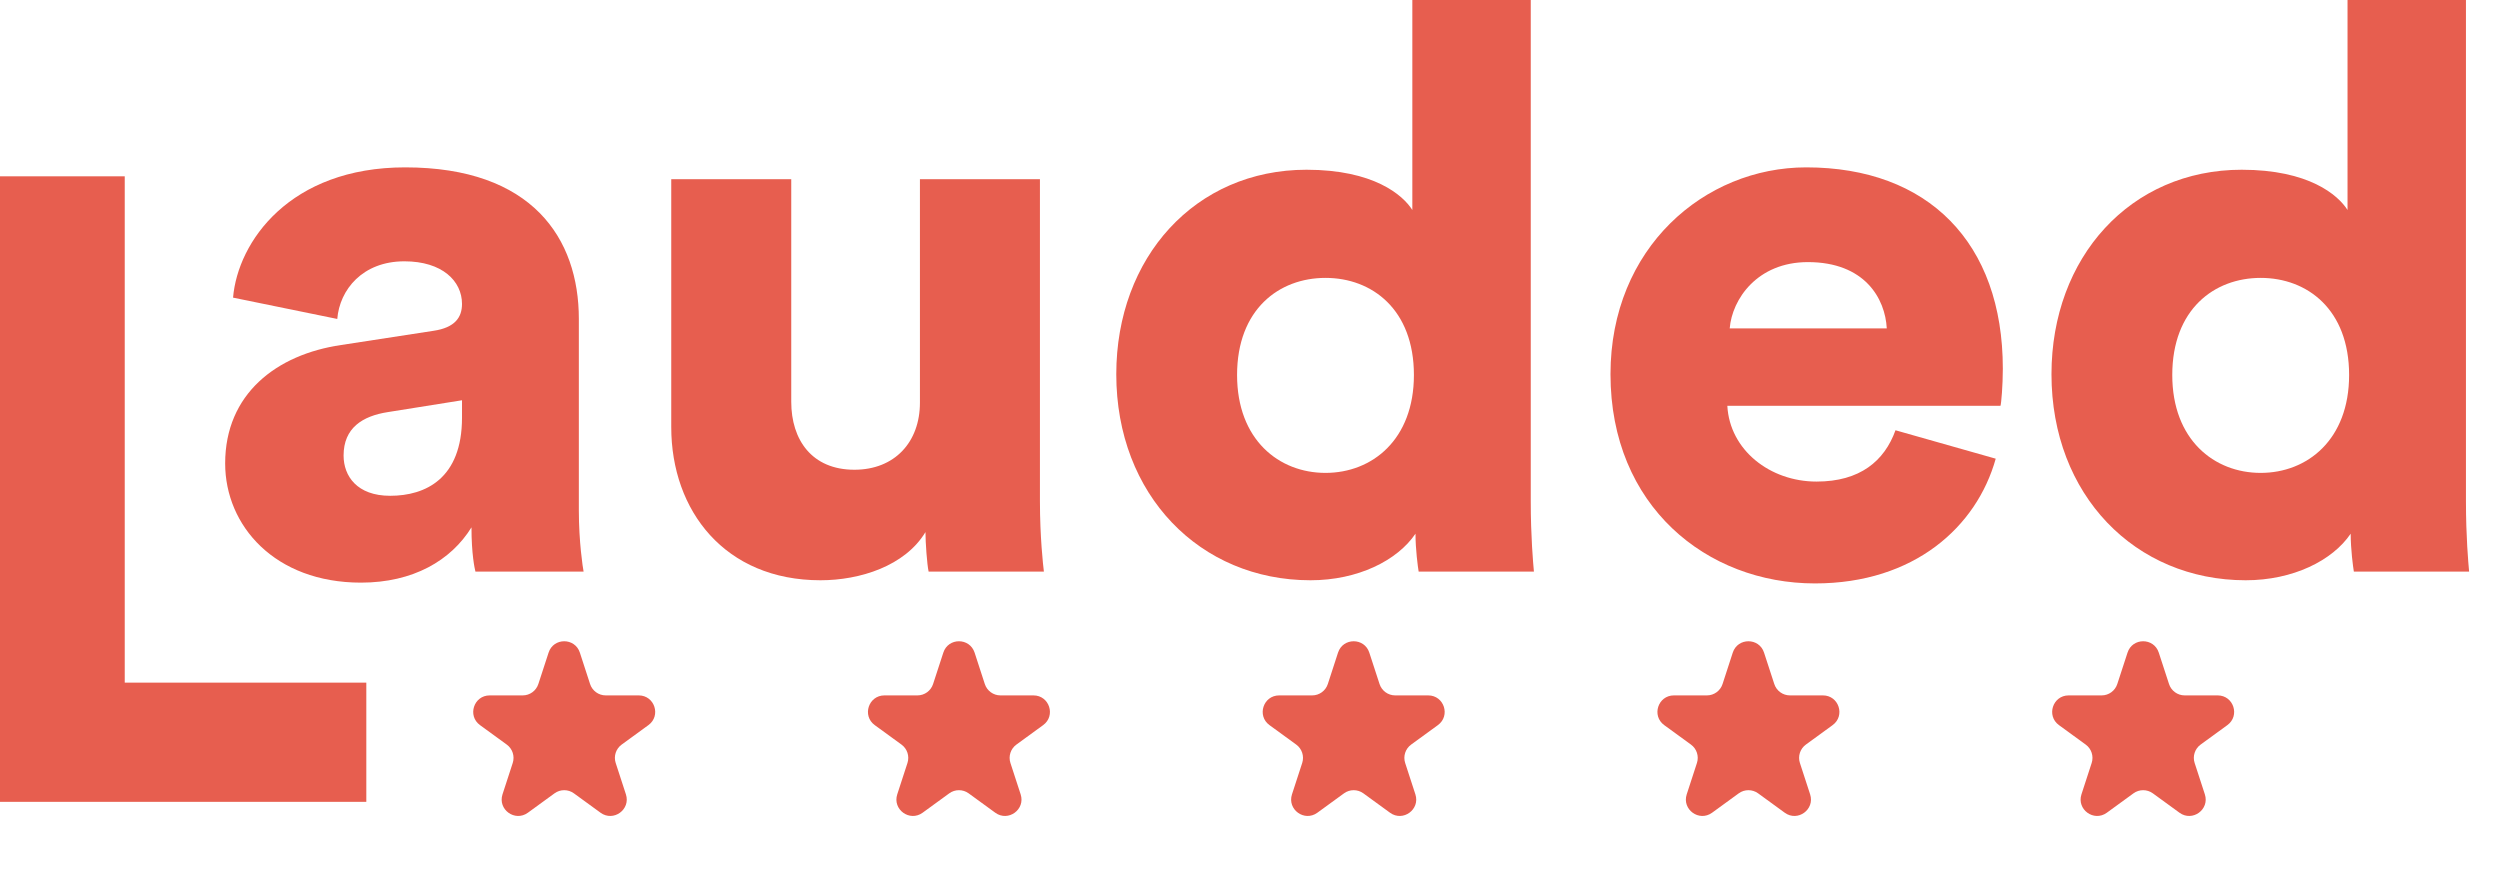
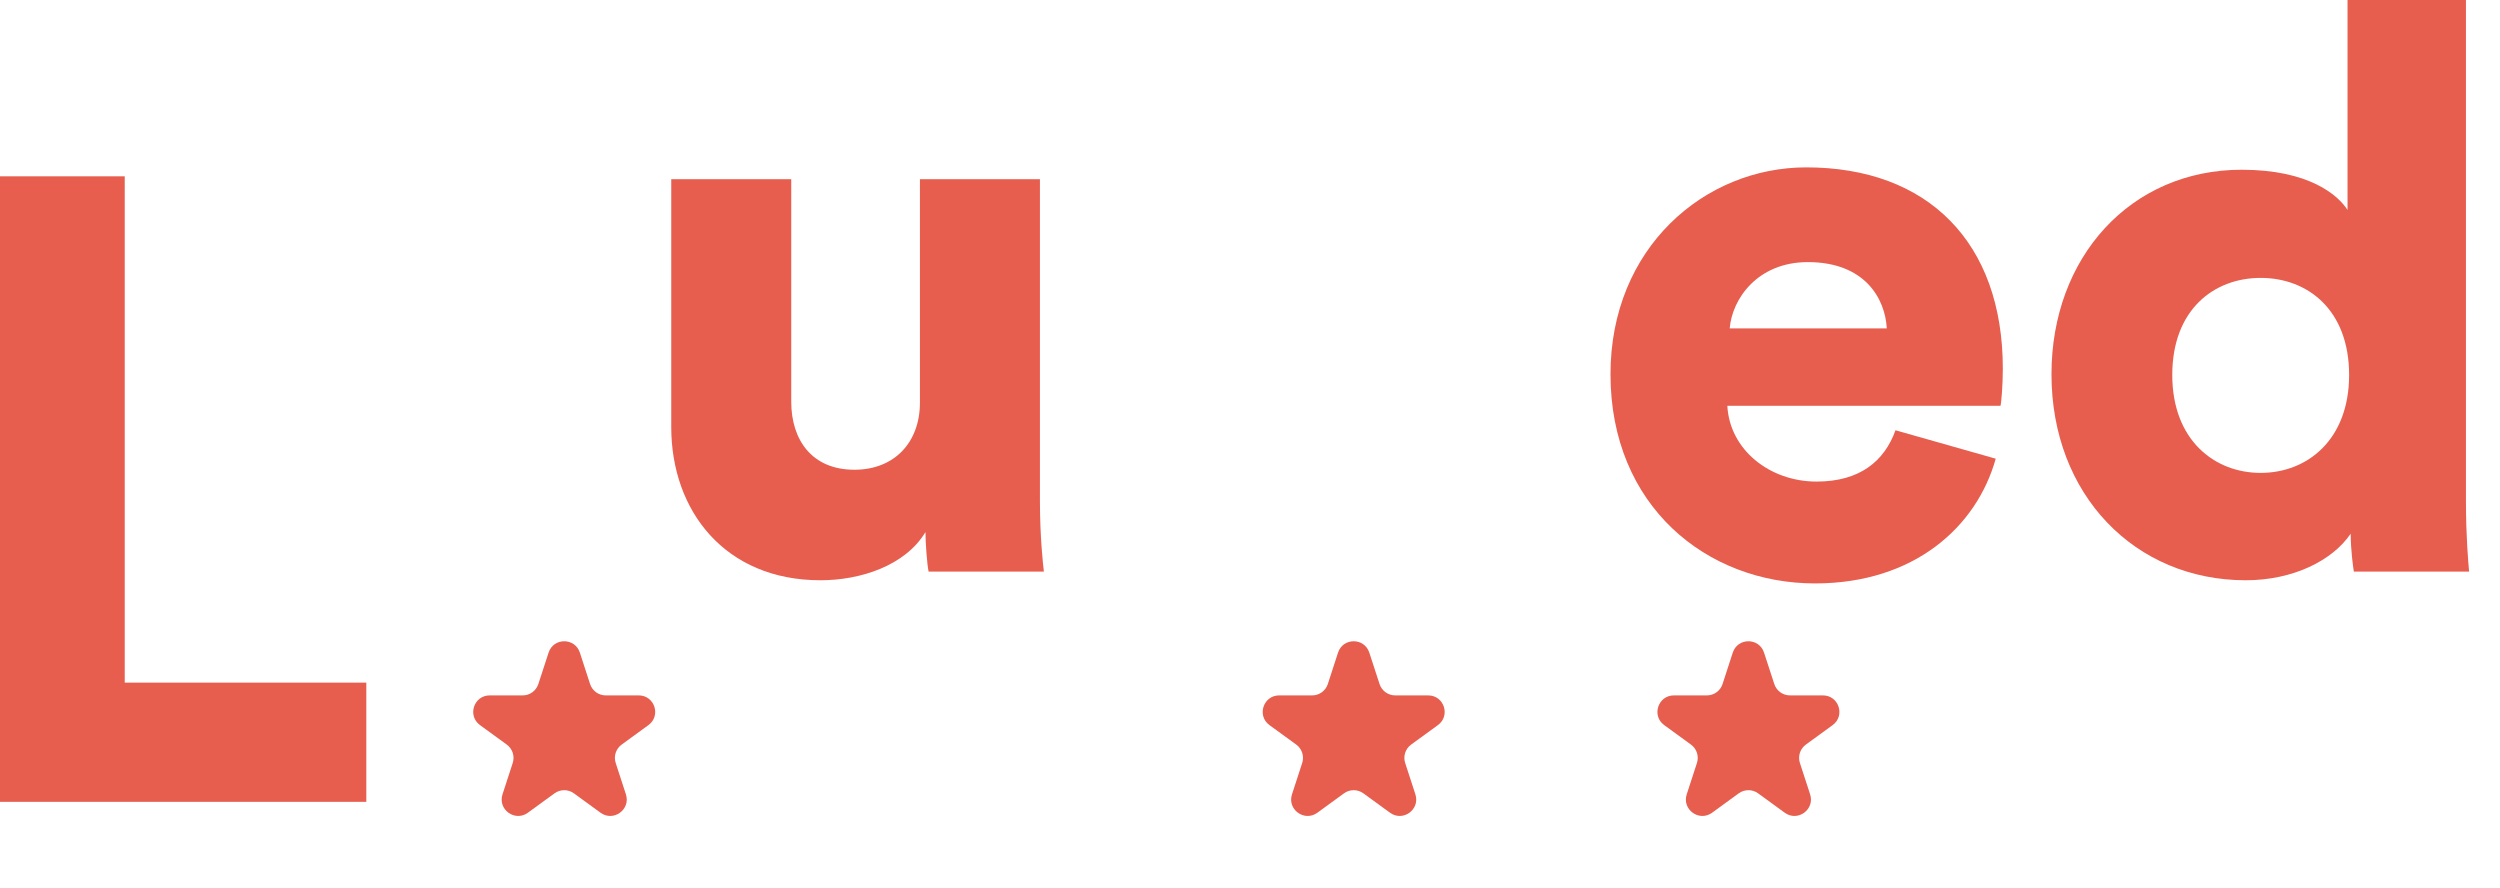
<svg xmlns="http://www.w3.org/2000/svg" width="76" height="27" viewBox="0 0 76 27" fill="none">
  <title>lauded logo</title>
-   <path fill-rule="evenodd" clip-rule="evenodd" d="M42.935 0H46.535V15.24C46.535 16.32 46.607 17.112 46.631 17.376H43.127C43.103 17.232 43.031 16.704 43.031 16.224C42.479 17.04 41.279 17.64 39.839 17.64C36.479 17.64 33.935 15.048 33.935 11.376C33.935 7.824 36.335 5.16 39.719 5.16C41.759 5.16 42.647 5.928 42.935 6.384V0ZM40.295 8.448C38.879 8.448 37.607 9.408 37.607 11.4C37.607 13.368 38.879 14.376 40.295 14.376C41.711 14.376 42.983 13.368 42.983 11.4C42.983 9.408 41.711 8.448 40.295 8.448Z" fill="#E75E4F" />
-   <path fill-rule="evenodd" clip-rule="evenodd" d="M10.973 17.712C8.357 17.712 6.845 15.984 6.845 14.088C6.845 11.976 8.405 10.776 10.373 10.488L13.181 10.056C13.829 9.96 14.045 9.648 14.045 9.24C14.045 8.544 13.445 7.944 12.293 7.944C11.021 7.944 10.325 8.808 10.253 9.696L7.085 9.048C7.229 7.344 8.813 5.088 12.317 5.088C16.181 5.088 17.597 7.248 17.597 9.696V15.528C17.597 16.464 17.717 17.256 17.741 17.376H14.453C14.429 17.28 14.333 16.848 14.333 16.032C13.709 17.04 12.557 17.712 10.973 17.712ZM10.445 13.848C10.445 14.472 10.853 15.072 11.861 15.072C12.941 15.072 14.045 14.544 14.045 12.696V12.168L11.789 12.528C11.021 12.648 10.445 13.008 10.445 13.848Z" fill="#E75E4F" />
  <path d="M11.136 20.752V24.376H0V5.36H3.792V20.752H11.136Z" fill="#E75E4F" />
  <path d="M28.23 17.376H31.734C31.71 17.184 31.614 16.32 31.614 15.24V5.448H27.966V12.24C27.966 13.44 27.198 14.28 25.974 14.28C24.678 14.28 24.054 13.368 24.054 12.216V5.448H20.406V12.984C20.406 15.528 22.038 17.64 24.942 17.64C26.142 17.64 27.51 17.208 28.134 16.176C28.134 16.488 28.182 17.16 28.23 17.376Z" fill="#E75E4F" />
  <path fill-rule="evenodd" clip-rule="evenodd" d="M57.623 13.08C57.286 14.016 56.542 14.64 55.222 14.64C53.806 14.64 52.583 13.68 52.511 12.336H60.815C60.839 12.264 60.886 11.712 60.886 11.208C60.886 7.368 58.606 5.088 54.91 5.088C51.815 5.088 48.959 7.536 48.959 11.376C48.959 15.384 51.886 17.736 55.175 17.736C58.199 17.736 60.094 16.008 60.67 13.944L57.623 13.08ZM52.583 9.984C52.654 9.096 53.422 7.968 54.959 7.968C56.687 7.968 57.31 9.072 57.358 9.984H52.583Z" fill="#E75E4F" />
  <path fill-rule="evenodd" clip-rule="evenodd" d="M71.365 0H74.965V15.24C74.965 16.32 75.037 17.112 75.061 17.376H71.557C71.533 17.232 71.461 16.704 71.461 16.224C70.909 17.04 69.709 17.64 68.269 17.64C64.909 17.64 62.365 15.048 62.365 11.376C62.365 7.824 64.765 5.16 68.149 5.16C70.189 5.16 71.077 5.928 71.365 6.384V0ZM68.725 8.448C67.309 8.448 66.037 9.408 66.037 11.4C66.037 13.368 67.309 14.376 68.725 14.376C70.141 14.376 71.413 13.368 71.413 11.4C71.413 9.408 70.141 8.448 68.725 8.448Z" fill="#E75E4F" />
  <path d="M17.628 19.84C17.478 19.379 16.826 19.379 16.677 19.84L16.366 20.794C16.299 21 16.107 21.14 15.891 21.14H14.887C14.402 21.14 14.201 21.76 14.593 22.044L15.405 22.635C15.58 22.762 15.654 22.988 15.587 23.194L15.276 24.149C15.127 24.609 15.654 24.992 16.046 24.708L16.858 24.117C17.033 23.99 17.271 23.99 17.446 24.117L18.258 24.708C18.65 24.992 19.177 24.609 19.028 24.149L18.717 23.194C18.65 22.988 18.724 22.762 18.899 22.635L19.711 22.044C20.103 21.76 19.902 21.14 19.417 21.14H18.413C18.197 21.14 18.005 21 17.938 20.794L17.628 19.84Z" fill="#E75E4F" />
-   <path d="M29.628 19.84C29.478 19.379 28.826 19.379 28.677 19.84L28.366 20.794C28.299 21 28.107 21.14 27.891 21.14H26.887C26.402 21.14 26.201 21.76 26.593 22.044L27.405 22.635C27.58 22.762 27.654 22.988 27.587 23.194L27.276 24.149C27.127 24.609 27.654 24.992 28.046 24.708L28.858 24.117C29.033 23.99 29.271 23.99 29.446 24.117L30.258 24.708C30.65 24.992 31.177 24.609 31.028 24.149L30.717 23.194C30.65 22.988 30.724 22.762 30.899 22.635L31.711 22.044C32.103 21.76 31.902 21.14 31.417 21.14H30.413C30.197 21.14 30.005 21 29.938 20.794L29.628 19.84Z" fill="#E75E4F" />
  <path d="M40.676 19.84C40.826 19.379 41.478 19.379 41.627 19.84L41.938 20.794C42.005 21 42.197 21.14 42.413 21.14H43.417C43.902 21.14 44.103 21.76 43.711 22.044L42.899 22.635C42.724 22.762 42.65 22.988 42.717 23.194L43.028 24.149C43.177 24.609 42.65 24.992 42.258 24.708L41.446 24.117C41.271 23.99 41.033 23.99 40.858 24.117L40.046 24.708C39.654 24.992 39.127 24.609 39.276 24.149L39.587 23.194C39.654 22.988 39.58 22.762 39.405 22.635L38.593 22.044C38.201 21.76 38.402 21.14 38.887 21.14H39.891C40.107 21.14 40.299 21 40.366 20.794L40.676 19.84Z" fill="#E75E4F" />
  <path d="M53.627 19.84C53.478 19.379 52.826 19.379 52.676 19.84L52.366 20.794C52.299 21 52.107 21.14 51.891 21.14H50.887C50.402 21.14 50.201 21.76 50.593 22.044L51.405 22.635C51.58 22.762 51.654 22.988 51.587 23.194L51.276 24.149C51.127 24.609 51.654 24.992 52.046 24.708L52.858 24.117C53.033 23.99 53.271 23.99 53.446 24.117L54.258 24.708C54.65 24.992 55.177 24.609 55.028 24.149L54.717 23.194C54.65 22.988 54.724 22.762 54.899 22.635L55.711 22.044C56.103 21.76 55.902 21.14 55.417 21.14H54.413C54.197 21.14 54.005 21 53.938 20.794L53.627 19.84Z" fill="#E75E4F" />
-   <path d="M64.677 19.84C64.826 19.379 65.478 19.379 65.627 19.84L65.938 20.794C66.005 21 66.197 21.14 66.413 21.14H67.417C67.902 21.14 68.103 21.76 67.711 22.044L66.899 22.635C66.724 22.762 66.65 22.988 66.717 23.194L67.028 24.149C67.177 24.609 66.65 24.992 66.258 24.708L65.446 24.117C65.271 23.99 65.033 23.99 64.858 24.117L64.046 24.708C63.654 24.992 63.127 24.609 63.276 24.149L63.587 23.194C63.654 22.988 63.58 22.762 63.405 22.635L62.593 22.044C62.201 21.76 62.402 21.14 62.887 21.14H63.891C64.107 21.14 64.299 21 64.366 20.794L64.677 19.84Z" fill="#E75E4F" />
</svg>